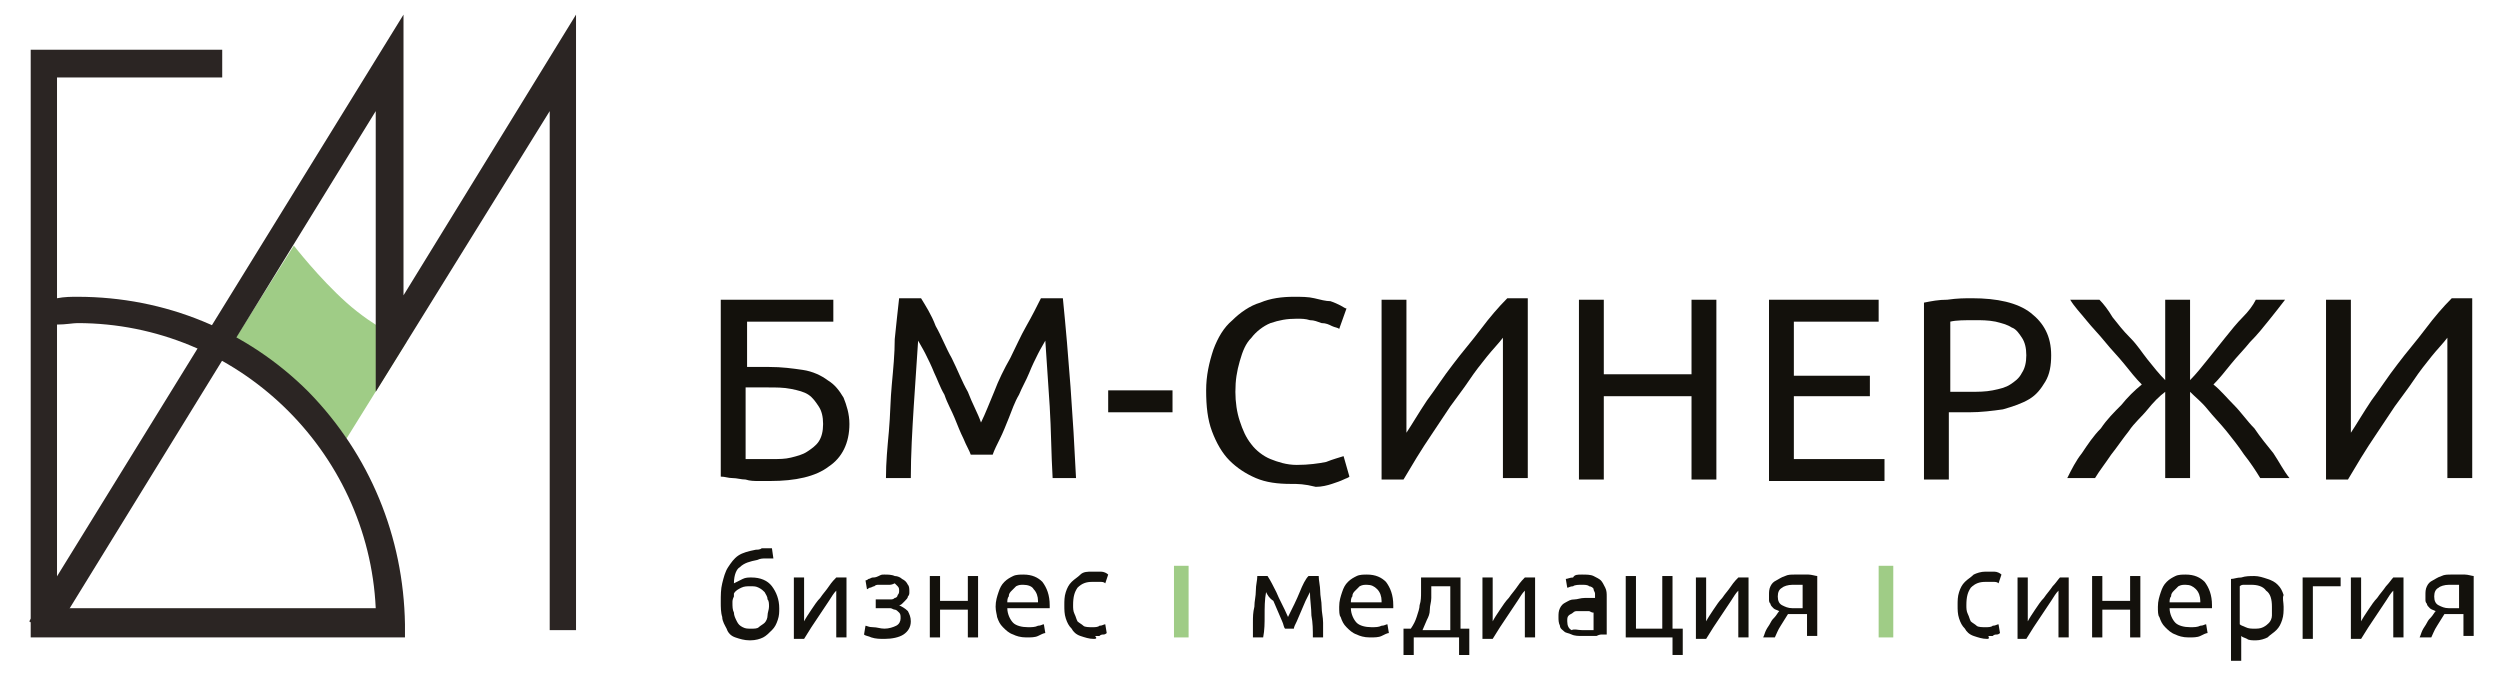
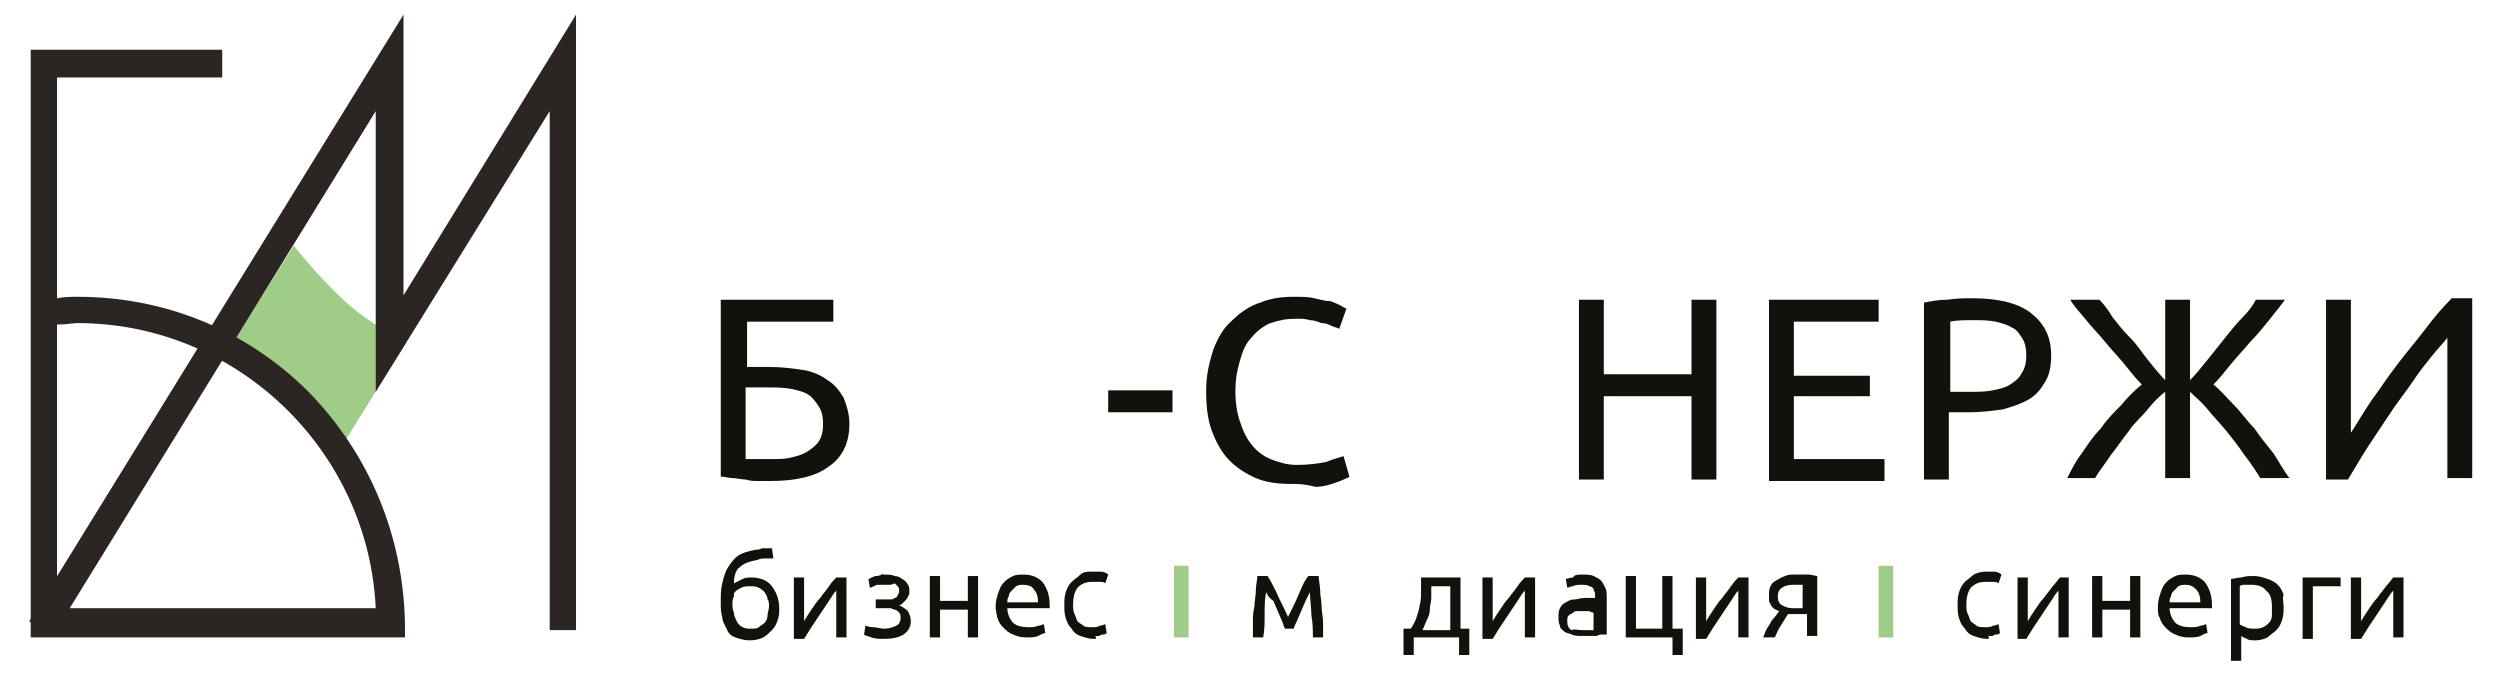
<svg xmlns="http://www.w3.org/2000/svg" version="1.1" x="0px" y="0px" viewBox="0 0 171 46.1" style="enable-background:new 0 0 171 46.1;" xml:space="preserve">
  <style type="text/css"> .st0{fill:#9FCC86;} .st1{fill:#2B2523;} .st2{fill:#13110C;} </style>
  <g id="Слой_1">
    <g>
      <g>
        <path class="st0" d="M16,23.3c0,0,1.9,0.9,4.2,2.9c2.4,2.1,3.5,3.8,3.5,3.8l4.1-6.6c0,0-2.2-1-4.1-2.7c-1.9-1.7-3.6-3.9-3.6-3.9 L16,23.3z" />
        <path class="st1" d="M21.1,26.8c-4.2-4.2-9.8-6.5-15.8-6.5c-0.4,0-0.9,0-1.4,0.1l0-15.1l11.3,0V3.4H2.1l0,40.2h25.6v-0.9 C27.6,36.7,25.3,31.1,21.1,26.8z M3.9,41.7l0-19.5c0.6,0,1.1-0.1,1.4-0.1c10.9,0,19.9,8.7,20.4,19.5H3.9z" />
        <polygon class="st1" points="27.6,20.2 27.6,1 2,42.5 3.6,43.5 25.7,7.6 25.7,26.8 37.6,7.6 37.6,43.1 39.4,43.1 39.4,1 " />
      </g>
      <g>
        <path class="st2" d="M51.1,22v3.1h1.5c0.9,0,1.6,0.1,2.3,0.2c0.7,0.1,1.3,0.4,1.7,0.7c0.5,0.3,0.8,0.7,1.1,1.2 c0.2,0.5,0.4,1.1,0.4,1.8c0,1.3-0.5,2.3-1.4,2.9c-0.9,0.7-2.3,1-4,1c-0.2,0-0.5,0-0.8,0c-0.3,0-0.6,0-0.9-0.1 c-0.3,0-0.6-0.1-0.9-0.1c-0.3,0-0.5-0.1-0.8-0.1V20.5H57V22H51.1z M52.8,31.4c0.5,0,0.9,0,1.3-0.1c0.4-0.1,0.8-0.2,1.1-0.4 c0.3-0.2,0.6-0.4,0.8-0.7c0.2-0.3,0.3-0.7,0.3-1.2c0-0.5-0.1-0.9-0.3-1.2c-0.2-0.3-0.4-0.6-0.7-0.8c-0.3-0.2-0.7-0.3-1.2-0.4 c-0.5-0.1-1-0.1-1.6-0.1h-1.5v4.9c0.1,0,0.3,0,0.5,0c0.2,0,0.3,0,0.6,0C52.3,31.4,52.5,31.4,52.8,31.4z" />
-         <path class="st2" d="M66.4,31.1c-0.1-0.3-0.3-0.6-0.5-1.1c-0.2-0.4-0.4-0.9-0.6-1.4c-0.2-0.5-0.5-1-0.7-1.6 c-0.3-0.5-0.5-1.1-0.7-1.5c-0.2-0.5-0.4-0.9-0.6-1.3c-0.2-0.4-0.4-0.7-0.5-0.9c-0.1,1.4-0.2,2.9-0.3,4.5 c-0.1,1.6-0.2,3.3-0.2,4.9h-1.7c0-1.1,0.1-2.1,0.2-3.2c0.1-1.1,0.1-2.2,0.2-3.2c0.1-1.1,0.2-2.1,0.2-3.1c0.1-1,0.2-1.9,0.3-2.8 h1.5c0.3,0.5,0.7,1.1,1,1.9c0.4,0.7,0.7,1.5,1.1,2.2c0.4,0.8,0.7,1.6,1.1,2.3c0.3,0.8,0.7,1.5,0.9,2.1c0.3-0.6,0.6-1.4,0.9-2.1 c0.3-0.8,0.7-1.6,1.1-2.3c0.4-0.8,0.7-1.5,1.1-2.2c0.4-0.7,0.7-1.3,1-1.9h1.5c0.4,4,0.7,8.1,0.9,12.3H72 c-0.1-1.7-0.1-3.3-0.2-4.9c-0.1-1.6-0.2-3.1-0.3-4.5c-0.1,0.2-0.3,0.5-0.5,0.9c-0.2,0.4-0.4,0.8-0.6,1.3c-0.2,0.5-0.5,1-0.7,1.5 c-0.3,0.5-0.5,1.1-0.7,1.6c-0.2,0.5-0.4,1-0.6,1.4c-0.2,0.4-0.4,0.8-0.5,1.1H66.4z" />
        <path class="st2" d="M75.8,26.7h4.4v1.5h-4.4V26.7z" />
        <path class="st2" d="M88.3,33.1c-0.9,0-1.7-0.1-2.4-0.4c-0.7-0.3-1.3-0.7-1.8-1.2c-0.5-0.5-0.9-1.2-1.2-2 c-0.3-0.8-0.4-1.7-0.4-2.8c0-1,0.2-1.9,0.5-2.8c0.3-0.8,0.7-1.5,1.3-2c0.5-0.5,1.2-1,1.9-1.2c0.7-0.3,1.5-0.4,2.3-0.4 c0.5,0,1,0,1.4,0.1c0.4,0.1,0.8,0.2,1.1,0.2c0.3,0.1,0.5,0.2,0.7,0.3c0.2,0.1,0.3,0.2,0.4,0.2l-0.5,1.4c-0.1-0.1-0.3-0.1-0.5-0.2 c-0.2-0.1-0.4-0.2-0.7-0.2c-0.3-0.1-0.5-0.2-0.8-0.2c-0.3-0.1-0.6-0.1-0.9-0.1c-0.7,0-1.2,0.1-1.8,0.3c-0.5,0.2-1,0.6-1.3,1 c-0.4,0.4-0.6,0.9-0.8,1.6s-0.3,1.3-0.3,2.1c0,0.7,0.1,1.4,0.3,2c0.2,0.6,0.4,1.1,0.8,1.6c0.3,0.4,0.8,0.8,1.3,1 c0.5,0.2,1.1,0.4,1.8,0.4c0.8,0,1.5-0.1,2-0.2c0.5-0.2,0.9-0.3,1.2-0.4l0.4,1.4c-0.1,0.1-0.2,0.1-0.4,0.2 c-0.2,0.1-0.5,0.2-0.8,0.3c-0.3,0.1-0.7,0.2-1.1,0.2C89.2,33.1,88.8,33.1,88.3,33.1z" />
-         <path class="st2" d="M94.5,32.8V20.5h1.7v9.1c0.4-0.6,0.8-1.3,1.4-2.2c0.6-0.8,1.1-1.6,1.8-2.5c0.6-0.8,1.3-1.6,1.9-2.4 c0.6-0.8,1.2-1.5,1.8-2.1h1.4v12.3h-1.7v-9.6c-0.3,0.4-0.7,0.8-1.1,1.3c-0.4,0.5-0.8,1-1.2,1.6c-0.4,0.6-0.8,1.1-1.3,1.8 c-0.4,0.6-0.8,1.2-1.2,1.8c-0.4,0.6-0.8,1.2-1.1,1.7c-0.3,0.5-0.6,1-0.9,1.5H94.5z" />
        <path class="st2" d="M115.7,20.5h1.7v12.3h-1.7v-5.7h-6v5.7h-1.7V20.5h1.7v5.1h6V20.5z" />
        <path class="st2" d="M121,32.8V20.5h7.5V22h-5.8v3.7h5.2v1.4h-5.2v4.3h6.2v1.5H121z" />
        <path class="st2" d="M134.9,20.4c1.7,0,3.1,0.3,4,1c0.9,0.7,1.4,1.6,1.4,2.9c0,0.7-0.1,1.3-0.4,1.8c-0.3,0.5-0.6,0.9-1.1,1.2 c-0.5,0.3-1.1,0.5-1.8,0.7c-0.7,0.1-1.5,0.2-2.3,0.2h-1.4v4.6h-1.7V20.7c0.5-0.1,1-0.2,1.6-0.2C133.9,20.4,134.4,20.4,134.9,20.4 z M135.1,21.9c-0.7,0-1.3,0-1.7,0.1v4.8h1.3c0.6,0,1.1,0,1.6-0.1c0.5-0.1,0.9-0.2,1.2-0.4c0.3-0.2,0.6-0.4,0.8-0.8 c0.2-0.3,0.3-0.7,0.3-1.2c0-0.5-0.1-0.9-0.3-1.2c-0.2-0.3-0.4-0.6-0.7-0.7c-0.3-0.2-0.7-0.3-1.1-0.4 C136,21.9,135.5,21.9,135.1,21.9z" />
        <path class="st2" d="M146.5,26.3c-0.4-0.4-0.8-0.9-1.2-1.4c-0.4-0.5-0.9-1-1.3-1.5c-0.4-0.5-0.9-1-1.3-1.5 c-0.4-0.5-0.8-0.9-1.1-1.4h2c0.3,0.3,0.6,0.7,0.9,1.2c0.4,0.5,0.7,0.9,1.2,1.4s0.8,1,1.2,1.5c0.4,0.5,0.8,1,1.2,1.4v-5.5h1.7V26 c0.4-0.4,0.8-0.9,1.2-1.4c0.4-0.5,0.8-1,1.2-1.5c0.4-0.5,0.8-1,1.2-1.4c0.4-0.4,0.7-0.8,0.9-1.2h2c-0.3,0.4-0.7,0.9-1.1,1.4 c-0.4,0.5-0.8,1-1.3,1.5c-0.4,0.5-0.9,1-1.3,1.5c-0.4,0.5-0.8,1-1.2,1.4c0.5,0.4,0.9,0.9,1.4,1.4c0.5,0.5,0.9,1.1,1.4,1.6 c0.4,0.6,0.9,1.2,1.3,1.7c0.4,0.6,0.7,1.2,1.1,1.7h-2c-0.3-0.5-0.7-1.1-1.1-1.6c-0.4-0.6-0.8-1.1-1.2-1.6c-0.4-0.5-0.9-1-1.3-1.5 c-0.4-0.5-0.8-0.8-1.2-1.2v5.9h-1.7v-5.9c-0.4,0.3-0.8,0.7-1.2,1.2s-0.9,0.9-1.3,1.5c-0.4,0.5-0.8,1.1-1.2,1.6 c-0.4,0.6-0.8,1.1-1.1,1.6h-1.9c0.3-0.6,0.6-1.2,1-1.7c0.4-0.6,0.8-1.2,1.3-1.7c0.4-0.6,0.9-1.1,1.4-1.6 C145.5,27.2,146,26.7,146.5,26.3z" />
        <path class="st2" d="M159.1,32.8V20.5h1.7v9.1c0.4-0.6,0.8-1.3,1.4-2.2c0.6-0.8,1.1-1.6,1.8-2.5c0.6-0.8,1.3-1.6,1.9-2.4 c0.6-0.8,1.2-1.5,1.8-2.1h1.4v12.3h-1.7v-9.6c-0.3,0.4-0.7,0.8-1.1,1.3c-0.4,0.5-0.8,1-1.2,1.6c-0.4,0.6-0.8,1.1-1.3,1.8 c-0.4,0.6-0.8,1.2-1.2,1.8c-0.4,0.6-0.8,1.2-1.1,1.7c-0.3,0.5-0.6,1-0.9,1.5H159.1z" />
      </g>
      <g>
        <g>
          <path class="st2" d="M50.2,39.9c0.2-0.1,0.4-0.2,0.6-0.3c0.2-0.1,0.4-0.1,0.6-0.1c0.6,0,1.1,0.2,1.4,0.6 c0.3,0.4,0.5,0.9,0.5,1.5c0,0.3,0,0.5-0.1,0.8s-0.2,0.5-0.4,0.7c-0.2,0.2-0.4,0.4-0.6,0.5c-0.2,0.1-0.5,0.2-0.9,0.2 c-0.4,0-0.7-0.1-1-0.2c-0.3-0.1-0.5-0.3-0.6-0.6c-0.1-0.2-0.3-0.5-0.3-0.8c-0.1-0.3-0.1-0.7-0.1-1c0-0.5,0-0.9,0.1-1.3 c0.1-0.4,0.2-0.8,0.4-1.1c0.2-0.3,0.4-0.6,0.7-0.8c0.3-0.2,0.7-0.3,1.2-0.4c0.1,0,0.3,0,0.4-0.1c0.1,0,0.2,0,0.3,0s0.2,0,0.2,0 c0.1,0,0.1,0,0.2,0l0.1,0.7c0,0-0.1,0-0.1,0c0,0-0.1,0-0.2,0c-0.1,0-0.2,0-0.3,0c-0.1,0-0.3,0-0.5,0.1c-0.5,0.1-0.9,0.2-1.2,0.5 C50.4,38.9,50.2,39.3,50.2,39.9z M50.1,41.2c0,0.3,0,0.5,0.1,0.7c0,0.2,0.1,0.4,0.2,0.6c0.1,0.2,0.2,0.3,0.4,0.4 c0.2,0.1,0.3,0.1,0.6,0.1c0.2,0,0.4,0,0.5-0.1c0.1-0.1,0.3-0.2,0.4-0.3c0.1-0.1,0.2-0.3,0.2-0.5c0-0.2,0.1-0.4,0.1-0.6 c0-0.2,0-0.4-0.1-0.5c0-0.2-0.1-0.3-0.2-0.5c-0.1-0.1-0.2-0.2-0.4-0.3c-0.2-0.1-0.3-0.1-0.6-0.1c-0.2,0-0.4,0-0.6,0.1 c-0.2,0.1-0.4,0.2-0.5,0.4c0,0.1,0,0.1,0,0.2C50.1,41,50.1,41.1,50.1,41.2z" />
          <path class="st2" d="M57.9,39.4v4.2h-0.7v-3.2c-0.2,0.2-0.3,0.4-0.5,0.7c-0.2,0.3-0.4,0.6-0.6,0.9s-0.4,0.6-0.6,0.9 c-0.2,0.3-0.3,0.5-0.5,0.8h-0.7v-4.2h0.7v3c0.1-0.2,0.3-0.5,0.5-0.8c0.2-0.3,0.4-0.6,0.6-0.8c0.2-0.3,0.4-0.5,0.6-0.8 c0.2-0.3,0.4-0.5,0.5-0.6H57.9z" />
-           <path class="st2" d="M60.5,39.3c0.2,0,0.5,0,0.7,0.1c0.2,0,0.4,0.1,0.5,0.2c0.2,0.1,0.3,0.2,0.4,0.4c0.1,0.1,0.1,0.3,0.1,0.5 c0,0.1,0,0.2-0.1,0.3c0,0.1-0.1,0.2-0.2,0.3c-0.1,0.1-0.1,0.1-0.2,0.2c-0.1,0.1-0.2,0.1-0.2,0.1c0.2,0.1,0.4,0.2,0.6,0.4 c0.1,0.2,0.2,0.4,0.2,0.7c0,0.4-0.2,0.7-0.5,0.9c-0.3,0.2-0.8,0.3-1.3,0.3c-0.3,0-0.6,0-0.9-0.1c-0.2-0.1-0.4-0.1-0.5-0.2 l0.1-0.6c0.1,0,0.2,0.1,0.5,0.1s0.5,0.1,0.8,0.1c0.3,0,0.6-0.1,0.8-0.2c0.2-0.1,0.3-0.3,0.3-0.5c0-0.2,0-0.3-0.1-0.4 c-0.1-0.1-0.2-0.2-0.3-0.2c-0.1,0-0.2-0.1-0.3-0.1c-0.1,0-0.2,0-0.3,0h-0.7v-0.6h0.7c0.1,0,0.2,0,0.3,0c0.1,0,0.2,0,0.3-0.1 c0.1,0,0.2-0.1,0.2-0.2c0.1-0.1,0.1-0.2,0.1-0.3c0-0.1,0-0.2-0.1-0.3c-0.1-0.1-0.1-0.1-0.2-0.2C61,40,60.9,40,60.8,40 c-0.1,0-0.2,0-0.4,0c-0.1,0-0.2,0-0.3,0c-0.1,0-0.2,0-0.3,0.1c-0.1,0-0.2,0.1-0.3,0.1c-0.1,0-0.1,0.1-0.2,0.1l-0.1-0.6 c0,0,0.1,0,0.2-0.1c0.1,0,0.2-0.1,0.3-0.1c0.1,0,0.2,0,0.4-0.1S60.3,39.3,60.5,39.3z" />
+           <path class="st2" d="M60.5,39.3c0.2,0,0.5,0,0.7,0.1c0.2,0,0.4,0.1,0.5,0.2c0.2,0.1,0.3,0.2,0.4,0.4c0.1,0.1,0.1,0.3,0.1,0.5 c0,0.1,0,0.2-0.1,0.3c0,0.1-0.1,0.2-0.2,0.3c-0.1,0.1-0.1,0.1-0.2,0.2c-0.1,0.1-0.2,0.1-0.2,0.1c0.2,0.1,0.4,0.2,0.6,0.4 c0.1,0.2,0.2,0.4,0.2,0.7c0,0.4-0.2,0.7-0.5,0.9c-0.3,0.2-0.8,0.3-1.3,0.3c-0.3,0-0.6,0-0.9-0.1c-0.2-0.1-0.4-0.1-0.5-0.2 l0.1-0.6c0.1,0,0.2,0.1,0.5,0.1s0.5,0.1,0.8,0.1c0.3,0,0.6-0.1,0.8-0.2c0.2-0.1,0.3-0.3,0.3-0.5c0-0.2,0-0.3-0.1-0.4 c-0.1-0.1-0.2-0.2-0.3-0.2c-0.1,0-0.2-0.1-0.3-0.1c-0.1,0-0.2,0-0.3,0h-0.7v-0.6h0.7c0.1,0,0.2,0,0.3,0c0.1,0,0.2,0,0.3-0.1 c0.1,0,0.2-0.1,0.2-0.2c0.1-0.1,0.1-0.2,0.1-0.3c0-0.1,0-0.2-0.1-0.3c-0.1-0.1-0.1-0.1-0.2-0.2C61,40,60.9,40,60.8,40 c-0.1,0-0.2,0-0.4,0c-0.1,0-0.2,0-0.3,0c-0.1,0-0.2,0-0.3,0.1c-0.1,0-0.2,0.1-0.3,0.1l-0.1-0.6 c0,0,0.1,0,0.2-0.1c0.1,0,0.2-0.1,0.3-0.1c0.1,0,0.2,0,0.4-0.1S60.3,39.3,60.5,39.3z" />
          <path class="st2" d="M66.9,43.6h-0.7v-1.9h-1.9v1.9h-0.7v-4.2h0.7v1.7h1.9v-1.7h0.7V43.6z" />
          <path class="st2" d="M68.1,41.5c0-0.4,0.1-0.7,0.2-1c0.1-0.3,0.2-0.5,0.4-0.7c0.2-0.2,0.4-0.3,0.6-0.4c0.2-0.1,0.5-0.1,0.7-0.1 c0.6,0,1,0.2,1.3,0.5c0.3,0.4,0.5,0.9,0.5,1.6c0,0,0,0.1,0,0.1c0,0.1,0,0.1,0,0.1h-2.9c0,0.4,0.2,0.8,0.4,1 c0.2,0.2,0.6,0.3,1,0.3c0.3,0,0.5,0,0.7-0.1c0.2,0,0.3-0.1,0.4-0.1l0.1,0.6c-0.1,0-0.3,0.1-0.5,0.2c-0.2,0.1-0.5,0.1-0.8,0.1 c-0.4,0-0.7-0.1-0.9-0.2c-0.3-0.1-0.5-0.3-0.7-0.5c-0.2-0.2-0.3-0.4-0.4-0.7C68.2,42.1,68.1,41.8,68.1,41.5z M71,41.1 c0-0.3-0.1-0.6-0.3-0.8C70.6,40.1,70.3,40,70,40c-0.2,0-0.3,0-0.5,0.1c-0.1,0.1-0.2,0.2-0.3,0.3c-0.1,0.1-0.2,0.2-0.2,0.4 c-0.1,0.1-0.1,0.3-0.1,0.4H71z" />
          <path class="st2" d="M74.8,43.7c-0.3,0-0.6-0.1-0.9-0.2c-0.3-0.1-0.5-0.3-0.6-0.5c-0.2-0.2-0.3-0.4-0.4-0.7 c-0.1-0.3-0.1-0.6-0.1-0.9c0-0.3,0-0.6,0.1-0.9s0.2-0.5,0.4-0.7c0.2-0.2,0.4-0.3,0.6-0.5s0.5-0.2,0.8-0.2c0.2,0,0.4,0,0.6,0 c0.2,0,0.4,0.1,0.5,0.2l-0.2,0.6c-0.1-0.1-0.2-0.1-0.4-0.1c-0.1,0-0.3,0-0.5,0c-0.4,0-0.7,0.1-1,0.4c-0.2,0.3-0.3,0.6-0.3,1.2 c0,0.2,0,0.4,0.1,0.6c0.1,0.2,0.1,0.3,0.2,0.5c0.1,0.1,0.3,0.2,0.4,0.3s0.4,0.1,0.6,0.1c0.2,0,0.4,0,0.5-0.1 c0.2,0,0.3-0.1,0.4-0.1l0.1,0.6c0,0-0.1,0.1-0.2,0.1c-0.1,0-0.2,0-0.3,0.1c-0.1,0-0.2,0-0.3,0C75.1,43.7,74.9,43.7,74.8,43.7z" />
        </g>
        <rect x="80.3" y="38.7" class="st0" width="1" height="4.9" />
        <rect x="128.5" y="38.7" class="st0" width="1" height="4.9" />
        <g>
          <path class="st2" d="M135.9,43.7c-0.3,0-0.6-0.1-0.9-0.2c-0.3-0.1-0.5-0.3-0.6-0.5c-0.2-0.2-0.3-0.4-0.4-0.7 c-0.1-0.3-0.1-0.6-0.1-0.9c0-0.3,0-0.6,0.1-0.9c0.1-0.3,0.2-0.5,0.4-0.7c0.2-0.2,0.4-0.3,0.6-0.5c0.2-0.1,0.5-0.2,0.8-0.2 c0.2,0,0.4,0,0.6,0c0.2,0,0.4,0.1,0.5,0.2l-0.2,0.6c-0.1-0.1-0.2-0.1-0.4-0.1c-0.1,0-0.3,0-0.5,0c-0.4,0-0.7,0.1-1,0.4 c-0.2,0.3-0.3,0.6-0.3,1.2c0,0.2,0,0.4,0.1,0.6c0.1,0.2,0.1,0.3,0.2,0.5c0.1,0.1,0.3,0.2,0.4,0.3s0.4,0.1,0.6,0.1 c0.2,0,0.4,0,0.5-0.1c0.2,0,0.3-0.1,0.4-0.1l0.1,0.6c0,0-0.1,0.1-0.2,0.1c-0.1,0-0.2,0-0.3,0.1c-0.1,0-0.2,0-0.3,0 C136.1,43.7,136,43.7,135.9,43.7z" />
          <path class="st2" d="M141.5,39.4v4.2h-0.7v-3.2c-0.2,0.2-0.3,0.4-0.5,0.7c-0.2,0.3-0.4,0.6-0.6,0.9c-0.2,0.3-0.4,0.6-0.6,0.9 c-0.2,0.3-0.3,0.5-0.5,0.8H138v-4.2h0.7v3c0.1-0.2,0.3-0.5,0.5-0.8c0.2-0.3,0.4-0.6,0.6-0.8c0.2-0.3,0.4-0.5,0.6-0.8 c0.2-0.2,0.4-0.5,0.5-0.6H141.5z" />
          <path class="st2" d="M146.4,43.6h-0.7v-1.9h-1.9v1.9h-0.7v-4.2h0.7v1.7h1.9v-1.7h0.7V43.6z" />
          <path class="st2" d="M147.6,41.5c0-0.4,0.1-0.7,0.2-1c0.1-0.3,0.2-0.5,0.4-0.7c0.2-0.2,0.4-0.3,0.6-0.4c0.2-0.1,0.5-0.1,0.7-0.1 c0.6,0,1,0.2,1.3,0.5c0.3,0.4,0.5,0.9,0.5,1.6c0,0,0,0.1,0,0.1c0,0.1,0,0.1,0,0.1h-2.9c0,0.4,0.2,0.8,0.4,1 c0.2,0.2,0.6,0.3,1,0.3c0.3,0,0.5,0,0.7-0.1c0.2,0,0.3-0.1,0.4-0.1l0.1,0.6c-0.1,0-0.3,0.1-0.5,0.2c-0.2,0.1-0.5,0.1-0.8,0.1 c-0.4,0-0.7-0.1-0.9-0.2c-0.3-0.1-0.5-0.3-0.7-0.5c-0.2-0.2-0.3-0.4-0.4-0.7C147.6,42.1,147.6,41.8,147.6,41.5z M150.5,41.1 c0-0.3-0.1-0.6-0.3-0.8c-0.2-0.2-0.4-0.3-0.7-0.3c-0.2,0-0.3,0-0.5,0.1c-0.1,0.1-0.2,0.2-0.3,0.3c-0.1,0.1-0.2,0.2-0.2,0.4 c-0.1,0.1-0.1,0.3-0.1,0.4H150.5z" />
          <path class="st2" d="M156.2,41.5c0,0.3,0,0.6-0.1,0.9c-0.1,0.3-0.2,0.5-0.4,0.7c-0.2,0.2-0.4,0.3-0.6,0.5 c-0.2,0.1-0.5,0.2-0.8,0.2c-0.2,0-0.5,0-0.6-0.1c-0.2-0.1-0.3-0.1-0.4-0.2v1.7h-0.7v-5.6c0.2,0,0.4-0.1,0.7-0.1 c0.3-0.1,0.6-0.1,0.9-0.1c0.3,0,0.6,0.1,0.9,0.2c0.3,0.1,0.5,0.2,0.7,0.4c0.2,0.2,0.3,0.4,0.4,0.7 C156.1,40.9,156.2,41.2,156.2,41.5z M155.4,41.5c0-0.5-0.1-0.9-0.4-1.1c-0.2-0.3-0.6-0.4-1-0.4c-0.2,0-0.4,0-0.5,0 c-0.1,0-0.2,0-0.3,0.1v2.6c0.1,0.1,0.2,0.1,0.4,0.2c0.2,0.1,0.4,0.1,0.6,0.1c0.2,0,0.4,0,0.6-0.1c0.2-0.1,0.3-0.2,0.4-0.3 c0.1-0.1,0.2-0.3,0.2-0.5C155.4,41.9,155.4,41.7,155.4,41.5z" />
          <path class="st2" d="M160,40.1h-1.8v3.6h-0.7v-4.2h2.6V40.1z" />
          <path class="st2" d="M164.4,39.4v4.2h-0.7v-3.2c-0.2,0.2-0.3,0.4-0.5,0.7c-0.2,0.3-0.4,0.6-0.6,0.9c-0.2,0.3-0.4,0.6-0.6,0.9 c-0.2,0.3-0.3,0.5-0.5,0.8h-0.7v-4.2h0.7v3c0.1-0.2,0.3-0.5,0.5-0.8c0.2-0.3,0.4-0.6,0.6-0.8c0.2-0.3,0.4-0.5,0.6-0.8 c0.2-0.2,0.4-0.5,0.5-0.6H164.4z" />
-           <path class="st2" d="M167.6,42c-0.1,0-0.2,0-0.2,0c-0.1,0-0.1,0-0.2,0c-0.2,0.3-0.3,0.5-0.5,0.8c-0.2,0.3-0.3,0.6-0.4,0.8h-0.8 c0.1-0.2,0.1-0.3,0.2-0.5c0.1-0.2,0.2-0.3,0.3-0.5s0.2-0.3,0.3-0.4c0.1-0.1,0.2-0.3,0.3-0.4c-0.2-0.1-0.3-0.1-0.4-0.2 c-0.1-0.1-0.2-0.2-0.2-0.3c-0.1-0.1-0.1-0.2-0.1-0.3c0-0.1,0-0.2,0-0.3c0-0.2,0-0.4,0.1-0.6c0.1-0.2,0.2-0.3,0.4-0.4 s0.3-0.2,0.6-0.3c0.2-0.1,0.4-0.1,0.7-0.1c0.4,0,0.7,0,0.9,0c0.2,0,0.5,0.1,0.6,0.1v4.1h-0.7V42H167.6z M168.3,40 c-0.1,0-0.2,0-0.3,0s-0.3,0-0.5,0c-0.3,0-0.6,0.1-0.7,0.2c-0.2,0.1-0.3,0.3-0.3,0.6c0,0.3,0.1,0.5,0.3,0.6 c0.2,0.1,0.4,0.2,0.7,0.2h0.7V40z" />
        </g>
        <g>
          <path class="st2" d="M86.6,40.5c-0.1,0.5-0.1,1.1-0.1,1.6c0,0.5,0,1-0.1,1.5h-0.7c0-0.3,0-0.7,0-1c0-0.4,0-0.7,0.1-1.1 c0-0.4,0.1-0.7,0.1-1.1c0-0.4,0.1-0.7,0.1-1h0.7c0.2,0.3,0.4,0.7,0.6,1.1c0.2,0.5,0.5,1,0.8,1.7c0.3-0.6,0.6-1.2,0.8-1.7 c0.2-0.5,0.4-0.9,0.6-1.1h0.7c0,0.3,0.1,0.7,0.1,1c0,0.4,0.1,0.7,0.1,1.1c0,0.4,0.1,0.7,0.1,1.1c0,0.4,0,0.7,0,1h-0.7 c0-0.5,0-1-0.1-1.5c0-0.5-0.1-1.1-0.1-1.6c-0.1,0.2-0.2,0.4-0.3,0.6c-0.1,0.2-0.2,0.5-0.3,0.7c-0.1,0.2-0.2,0.5-0.3,0.7 c-0.1,0.2-0.2,0.4-0.2,0.5h-0.6c-0.1-0.1-0.1-0.3-0.2-0.5c-0.1-0.2-0.2-0.5-0.3-0.7c-0.1-0.2-0.2-0.5-0.3-0.7 C86.8,40.9,86.7,40.7,86.6,40.5z" />
-           <path class="st2" d="M91.6,41.5c0-0.4,0.1-0.7,0.2-1c0.1-0.3,0.2-0.5,0.4-0.7c0.2-0.2,0.4-0.3,0.6-0.4c0.2-0.1,0.5-0.1,0.7-0.1 c0.6,0,1,0.2,1.3,0.5c0.3,0.4,0.5,0.9,0.5,1.6c0,0,0,0.1,0,0.1s0,0.1,0,0.1h-2.9c0,0.4,0.2,0.8,0.4,1c0.2,0.2,0.6,0.3,1,0.3 c0.3,0,0.5,0,0.7-0.1c0.2,0,0.3-0.1,0.4-0.1l0.1,0.6c-0.1,0-0.3,0.1-0.5,0.2c-0.2,0.1-0.5,0.1-0.8,0.1c-0.4,0-0.7-0.1-0.9-0.2 c-0.3-0.1-0.5-0.3-0.7-0.5c-0.2-0.2-0.3-0.4-0.4-0.7C91.6,42.1,91.6,41.8,91.6,41.5z M94.5,41.1c0-0.3-0.1-0.6-0.3-0.8 C94,40.1,93.8,40,93.5,40c-0.2,0-0.3,0-0.5,0.1c-0.1,0.1-0.2,0.2-0.3,0.3c-0.1,0.1-0.2,0.2-0.2,0.4c-0.1,0.1-0.1,0.3-0.1,0.4 H94.5z" />
          <path class="st2" d="M96,43h0.5c0.2-0.3,0.3-0.5,0.4-0.8c0.1-0.3,0.2-0.6,0.2-0.8c0.1-0.3,0.1-0.6,0.1-0.9s0-0.7,0-1h2.7V43h0.6 v1.8h-0.7v-1.2h-3.1v1.2H96V43z M99.2,43v-2.9h-1.3c0,0.3,0,0.5,0,0.8c0,0.3-0.1,0.5-0.1,0.8c0,0.3-0.1,0.5-0.2,0.7 c-0.1,0.2-0.2,0.5-0.3,0.7H99.2z" />
          <path class="st2" d="M105,39.4v4.2h-0.7v-3.2c-0.2,0.2-0.3,0.4-0.5,0.7c-0.2,0.3-0.4,0.6-0.6,0.9c-0.2,0.3-0.4,0.6-0.6,0.9 c-0.2,0.3-0.3,0.5-0.5,0.8h-0.7v-4.2h0.7v3c0.1-0.2,0.3-0.5,0.5-0.8c0.2-0.3,0.4-0.6,0.6-0.8c0.2-0.3,0.4-0.5,0.6-0.8 c0.2-0.3,0.4-0.5,0.5-0.6H105z" />
          <path class="st2" d="M108.2,39.3c0.3,0,0.6,0,0.8,0.1c0.2,0.1,0.4,0.2,0.5,0.3c0.1,0.1,0.2,0.3,0.3,0.5c0.1,0.2,0.1,0.4,0.1,0.6 v2.6c-0.1,0-0.2,0-0.3,0c-0.1,0-0.2,0-0.4,0.1c-0.1,0-0.3,0-0.5,0c-0.2,0-0.3,0-0.5,0c-0.2,0-0.5,0-0.7-0.1s-0.4-0.1-0.5-0.2 c-0.1-0.1-0.3-0.2-0.3-0.4c-0.1-0.2-0.1-0.4-0.1-0.6c0-0.2,0-0.4,0.1-0.6s0.2-0.3,0.4-0.4c0.2-0.1,0.3-0.2,0.6-0.2 c0.2,0,0.4-0.1,0.7-0.1c0.1,0,0.2,0,0.2,0c0.1,0,0.2,0,0.2,0c0.1,0,0.1,0,0.2,0c0.1,0,0.1,0,0.1,0V41c0-0.1,0-0.2,0-0.4 c0-0.1-0.1-0.2-0.1-0.3s-0.2-0.2-0.3-0.2c-0.1-0.1-0.3-0.1-0.5-0.1c-0.2,0-0.5,0-0.6,0.1c-0.2,0-0.3,0.1-0.4,0.1l-0.1-0.6 c0.1,0,0.3-0.1,0.5-0.1C107.7,39.3,107.9,39.3,108.2,39.3z M108.2,43.1c0.2,0,0.3,0,0.5,0c0.1,0,0.3,0,0.3,0v-1.2 c-0.1,0-0.1,0-0.3-0.1c-0.1,0-0.3,0-0.4,0c-0.1,0-0.2,0-0.4,0c-0.1,0-0.2,0-0.3,0.1c-0.1,0.1-0.2,0.1-0.3,0.2 c-0.1,0.1-0.1,0.2-0.1,0.4c0,0.3,0.1,0.5,0.3,0.6C107.7,43,107.9,43.1,108.2,43.1z" />
          <path class="st2" d="M114.5,43h0.6v1.8h-0.7v-1.2h-3.2v-4.2h0.7V43h1.8v-3.6h0.7V43z" />
          <path class="st2" d="M119.6,39.4v4.2h-0.7v-3.2c-0.2,0.2-0.3,0.4-0.5,0.7c-0.2,0.3-0.4,0.6-0.6,0.9c-0.2,0.3-0.4,0.6-0.6,0.9 c-0.2,0.3-0.3,0.5-0.5,0.8H116v-4.2h0.7v3c0.1-0.2,0.3-0.5,0.5-0.8c0.2-0.3,0.4-0.6,0.6-0.8c0.2-0.3,0.4-0.5,0.6-0.8 c0.2-0.3,0.4-0.5,0.5-0.6H119.6z" />
          <path class="st2" d="M122.7,42c-0.1,0-0.2,0-0.2,0c-0.1,0-0.1,0-0.2,0c-0.2,0.3-0.3,0.5-0.5,0.8c-0.2,0.3-0.3,0.6-0.4,0.8h-0.8 c0.1-0.2,0.1-0.3,0.2-0.5c0.1-0.2,0.2-0.3,0.3-0.5c0.1-0.2,0.2-0.3,0.3-0.4c0.1-0.1,0.2-0.3,0.3-0.4c-0.2-0.1-0.3-0.1-0.4-0.2 c-0.1-0.1-0.2-0.2-0.2-0.3c-0.1-0.1-0.1-0.2-0.1-0.3c0-0.1,0-0.2,0-0.3c0-0.2,0-0.4,0.1-0.6c0.1-0.2,0.2-0.3,0.4-0.4 c0.2-0.1,0.3-0.2,0.6-0.3c0.2-0.1,0.4-0.1,0.7-0.1c0.4,0,0.7,0,0.9,0c0.2,0,0.5,0.1,0.6,0.1v4.1h-0.7V42H122.7z M123.4,40 c-0.1,0-0.2,0-0.3,0c-0.1,0-0.3,0-0.5,0c-0.3,0-0.6,0.1-0.7,0.2c-0.2,0.1-0.3,0.3-0.3,0.6c0,0.3,0.1,0.5,0.3,0.6 c0.2,0.1,0.4,0.2,0.7,0.2h0.7V40z" />
        </g>
      </g>
    </g>
  </g>
  <g id="Слой_2"> </g>
</svg>